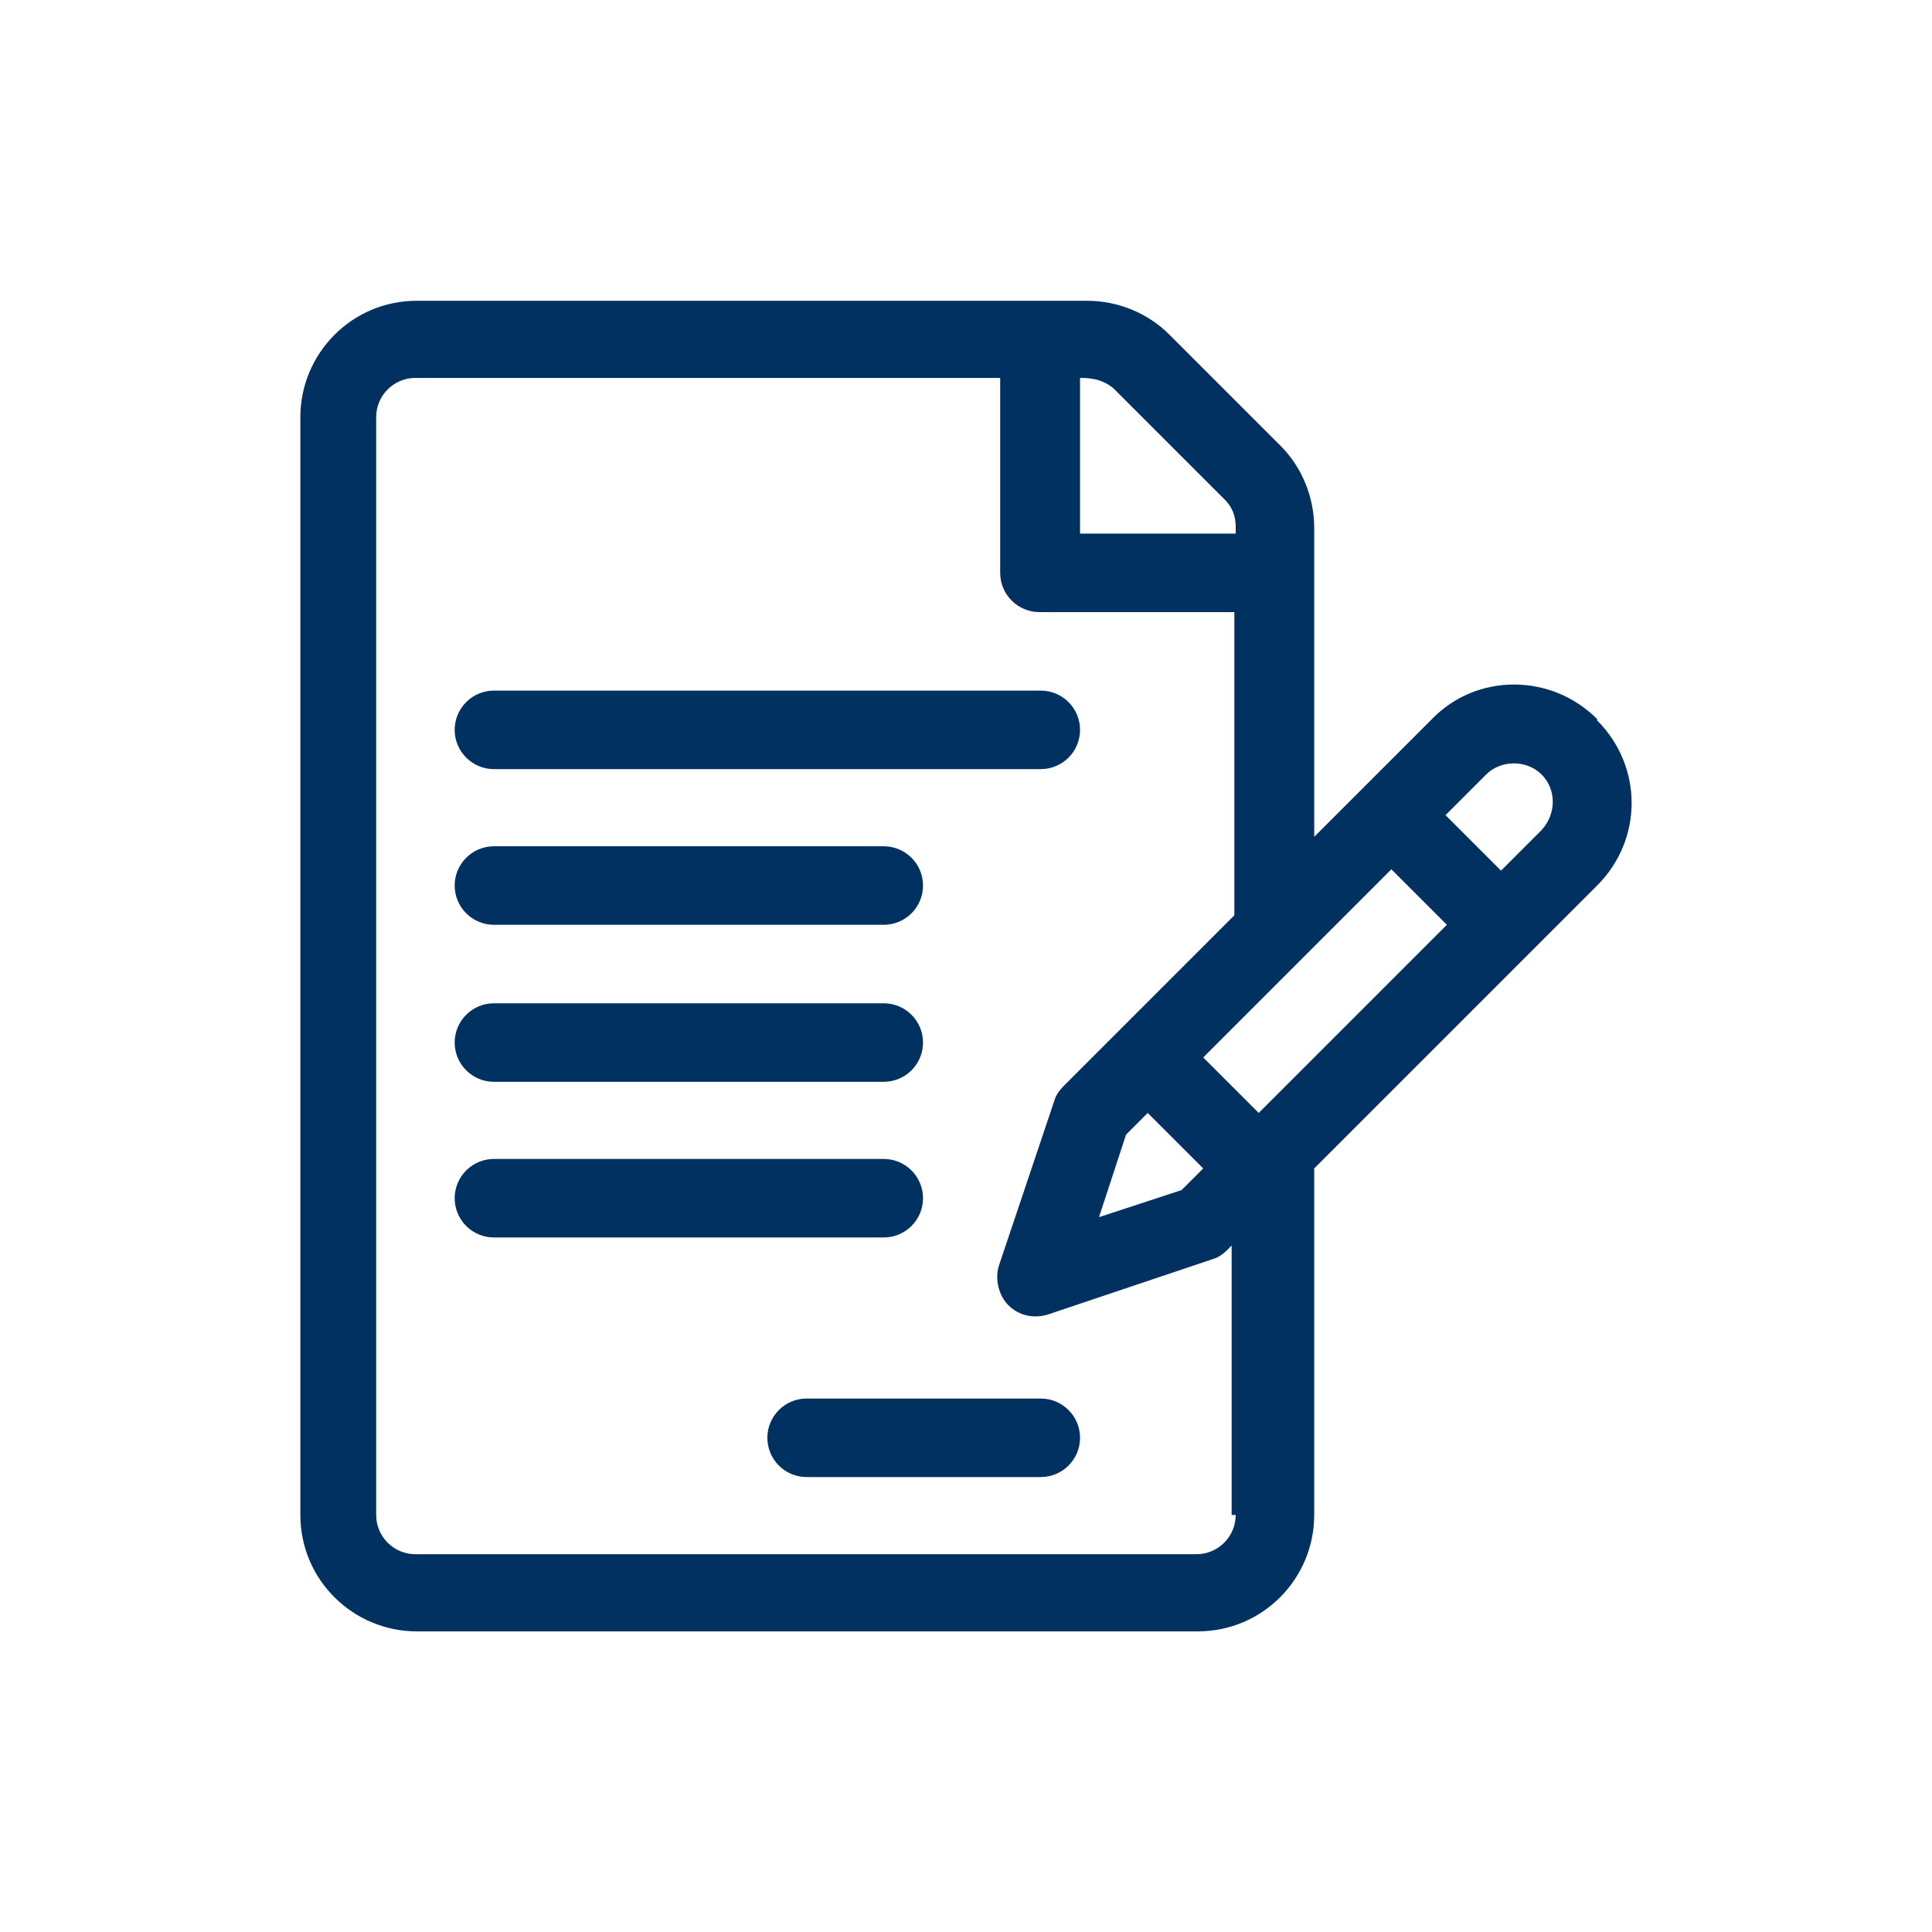
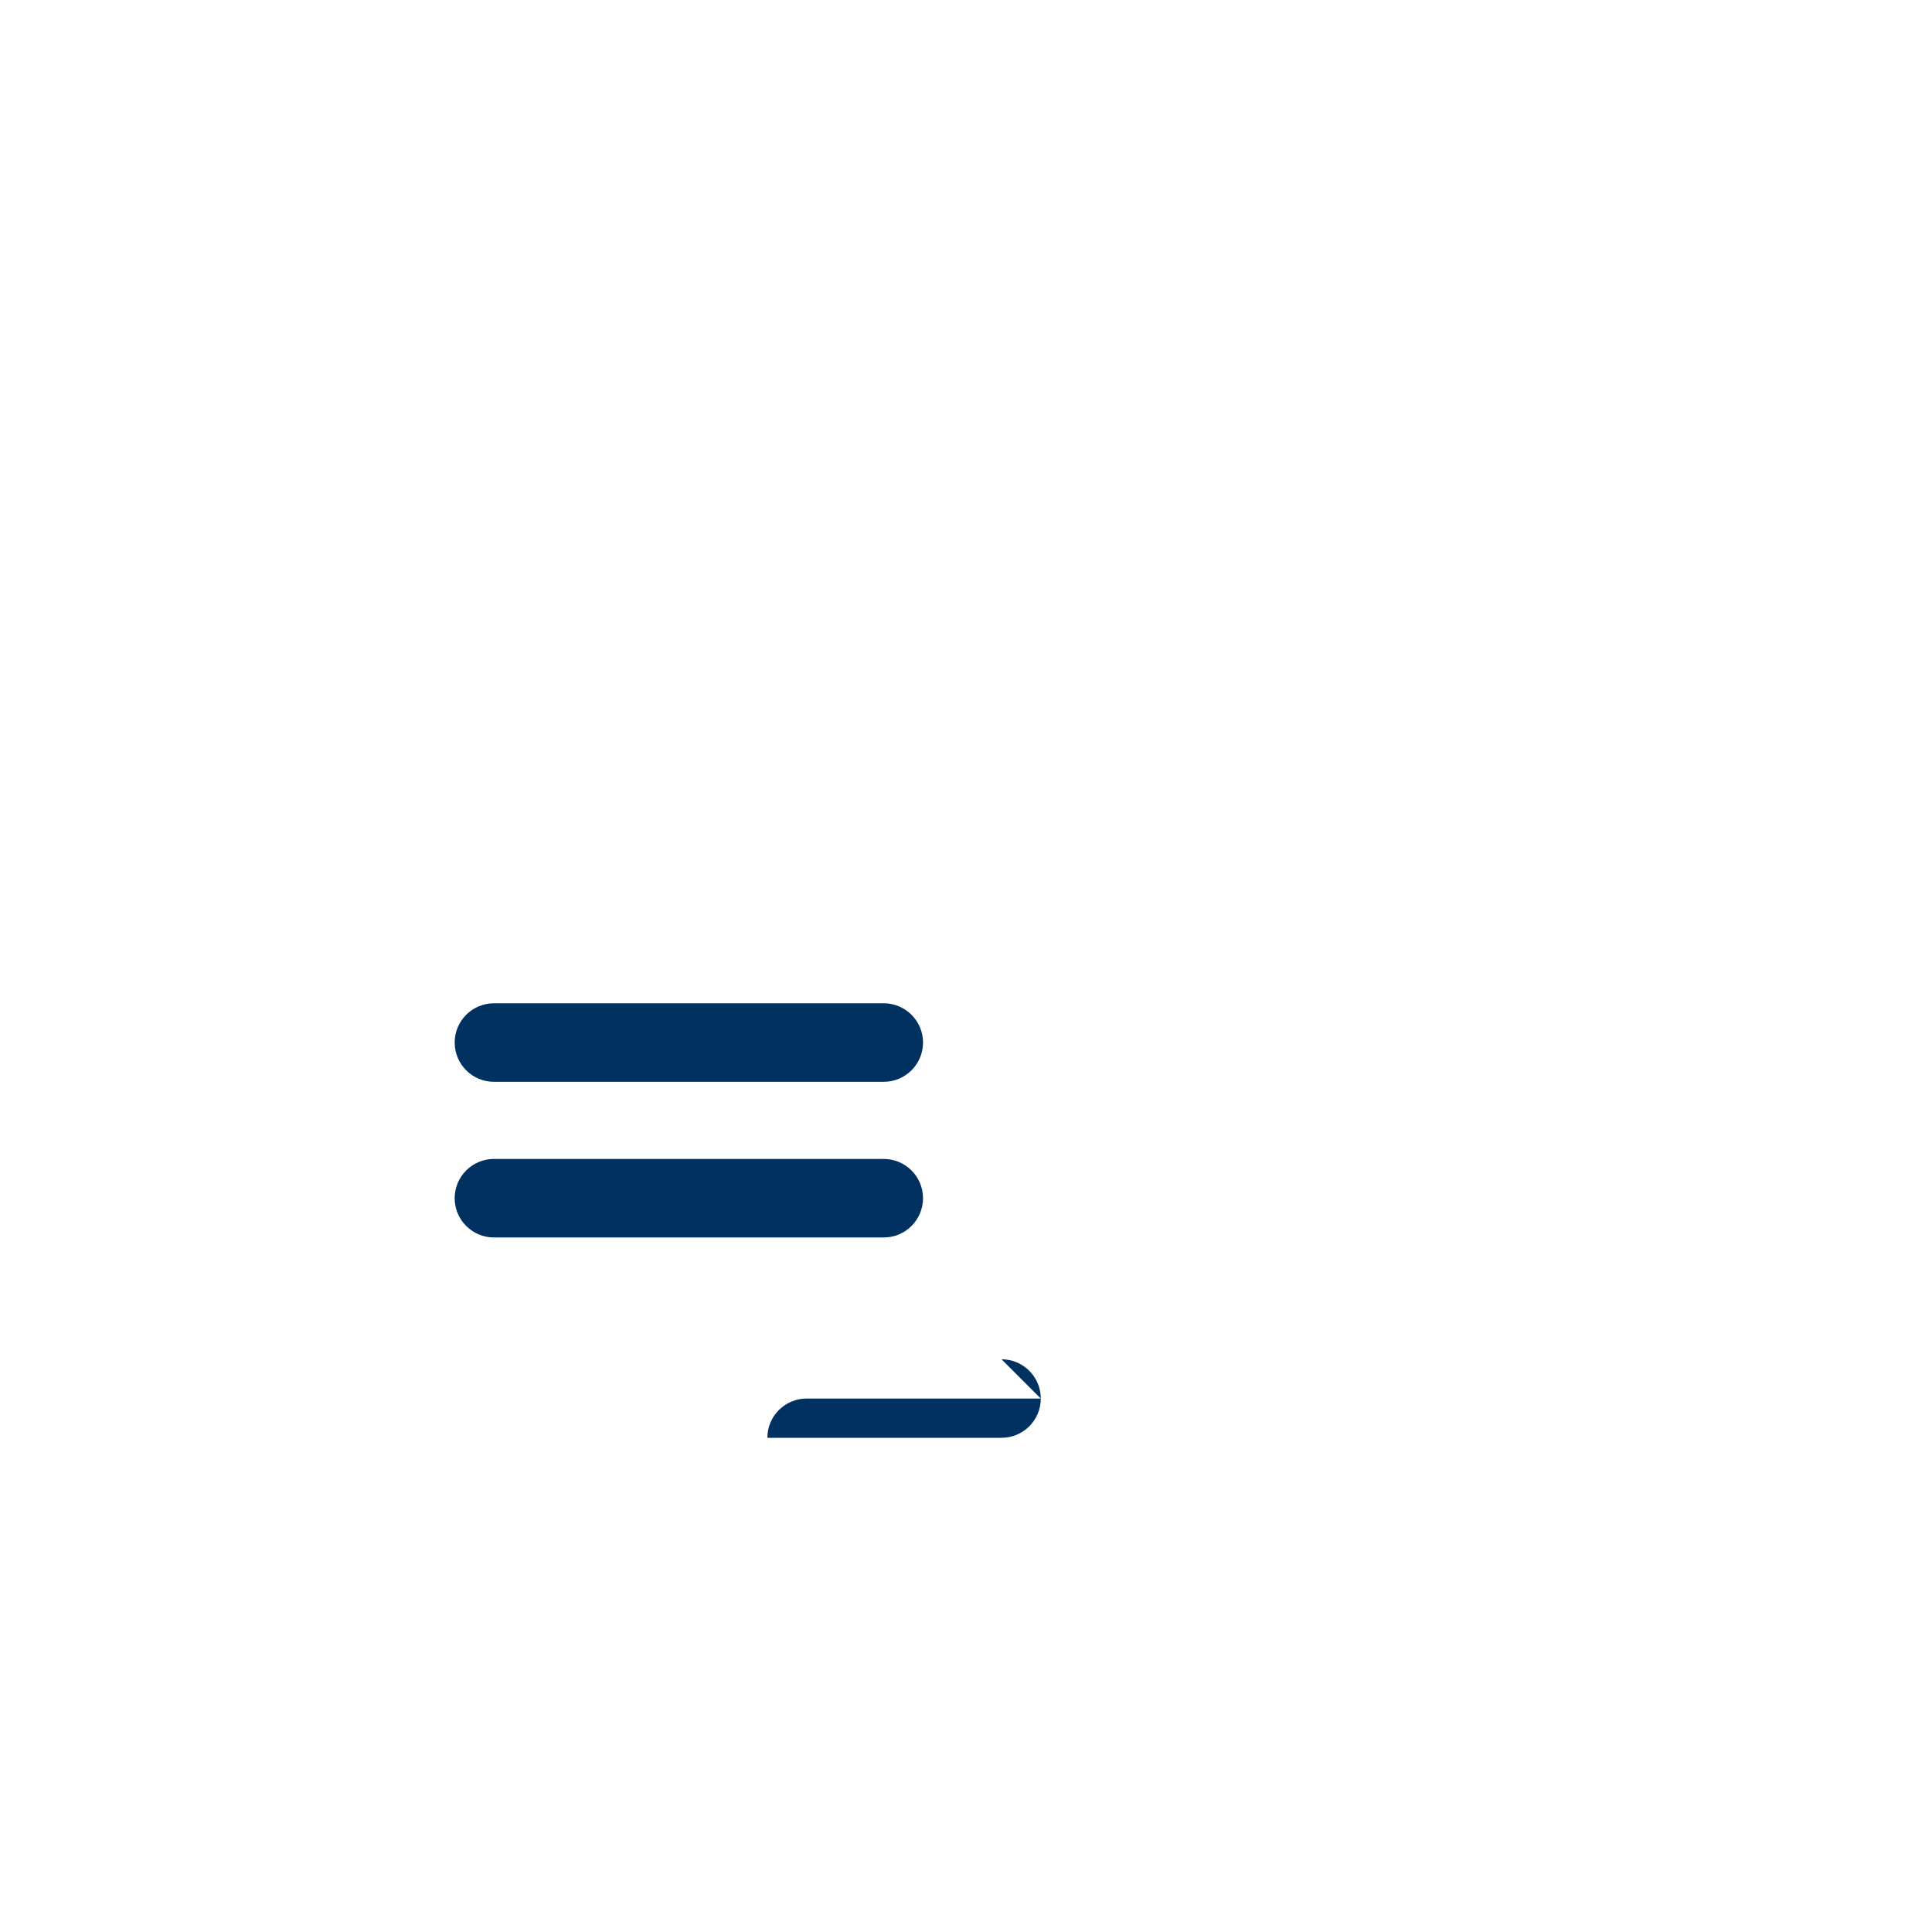
<svg xmlns="http://www.w3.org/2000/svg" id="Layer_1" viewBox="0 0 142.73 142.73">
  <defs>
    <style>
      .cls-1 {
        fill: #003160;
      }
    </style>
  </defs>
-   <path class="cls-1" d="M117.99,53.12c-3.4-3.4-8.9-3.4-12.2,0-1,1-7.7,7.7-8.7,8.7v-22.8c0-2.3-.9-4.5-2.5-6.1l-8.2-8.2c-1.6-1.6-3.8-2.5-6.1-2.5H30.79c-4.8,0-8.6,3.9-8.6,8.6v81.1c0,4.8,3.9,8.6,8.6,8.6h57.7c4.8,0,8.6-3.9,8.6-8.6v-25.6l20.9-20.9c3.4-3.4,3.4-8.8,0-12.2v-.1ZM79.79,27.92c.5,0,1.6,0,2.5.8l8.2,8.2c.9.9.8,1.9.8,2.5h-11.5v-11.5ZM91.29,111.92c0,1.6-1.3,2.9-2.9,2.9H30.69c-1.6,0-2.9-1.3-2.9-2.9V30.82c0-1.6,1.3-2.9,2.9-2.9h43.2v14.4c0,1.6,1.3,2.9,2.9,2.9h14.4v22.4l-8.5,8.5-4.1,4.1c-.3.3-.6.7-.7,1.1l-4.1,12.2c-.3,1,0,2.2.7,2.9.8.8,1.9,1,2.9.7l12.2-4.1c.4-.1.8-.4,1.1-.7l.3-.3v19.9h.3ZM84.79,82.22l4.1,4.1-1.6,1.6-6.1,2,2-6.1,1.6-1.6ZM92.99,82.22l-4.1-4.1c2.2-2.2,11.8-11.8,13.9-13.9l4.1,4.1-13.9,13.9ZM113.89,61.32l-3,3-4.1-4.1,3-3c1.1-1.1,3-1.1,4.1,0s1.1,2.9,0,4.1Z" />
-   <path class="cls-1" d="M76.89,51.02h-40.4c-1.6,0-2.9,1.3-2.9,2.9s1.3,2.9,2.9,2.9h40.4c1.6,0,2.9-1.3,2.9-2.9s-1.3-2.9-2.9-2.9Z" />
-   <path class="cls-1" d="M65.29,62.52h-28.8c-1.6,0-2.9,1.3-2.9,2.9s1.3,2.9,2.9,2.9h28.8c1.6,0,2.9-1.3,2.9-2.9s-1.3-2.9-2.9-2.9Z" />
  <path class="cls-1" d="M65.29,74.12h-28.8c-1.6,0-2.9,1.3-2.9,2.9s1.3,2.9,2.9,2.9h28.8c1.6,0,2.9-1.3,2.9-2.9s-1.3-2.9-2.9-2.9Z" />
  <path class="cls-1" d="M65.29,85.62h-28.8c-1.6,0-2.9,1.3-2.9,2.9s1.3,2.9,2.9,2.9h28.8c1.6,0,2.9-1.3,2.9-2.9s-1.3-2.9-2.9-2.9Z" />
-   <path class="cls-1" d="M76.89,103.32h-17.3c-1.6,0-2.9,1.3-2.9,2.9s1.3,2.9,2.9,2.9h17.3c1.6,0,2.9-1.3,2.9-2.9s-1.3-2.9-2.9-2.9Z" />
+   <path class="cls-1" d="M76.89,103.32h-17.3c-1.6,0-2.9,1.3-2.9,2.9h17.3c1.6,0,2.9-1.3,2.9-2.9s-1.3-2.9-2.9-2.9Z" />
</svg>